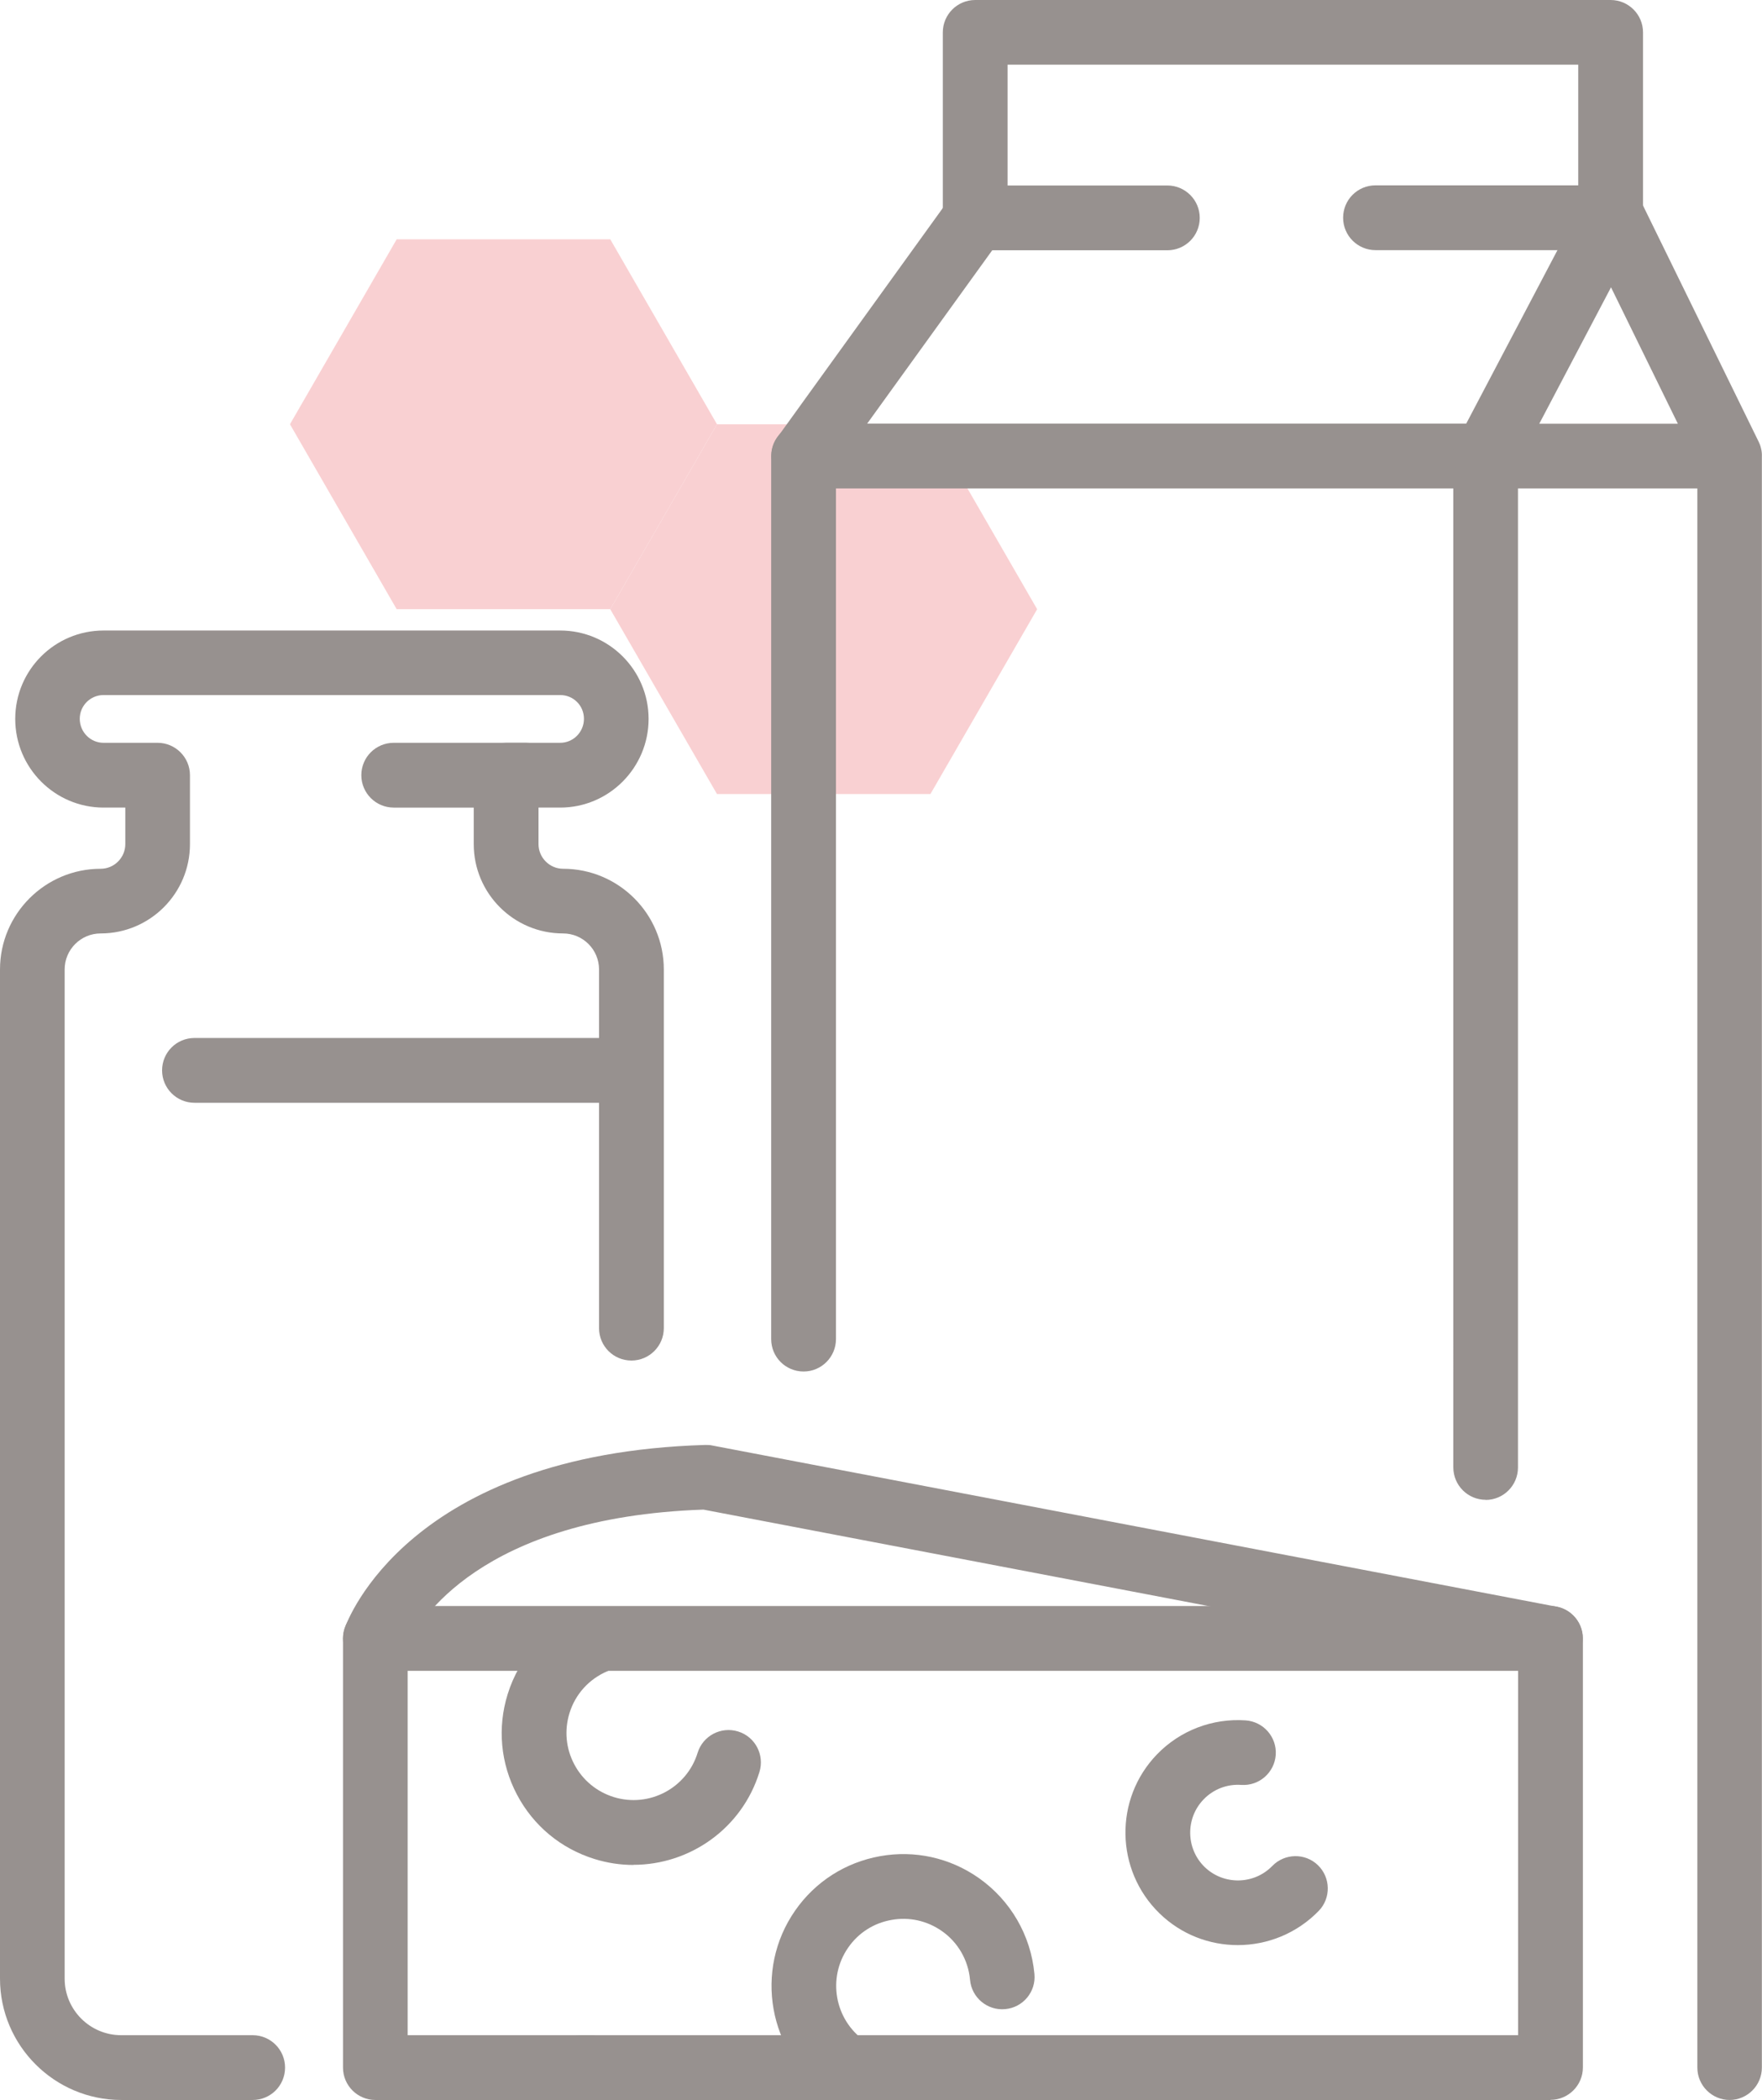
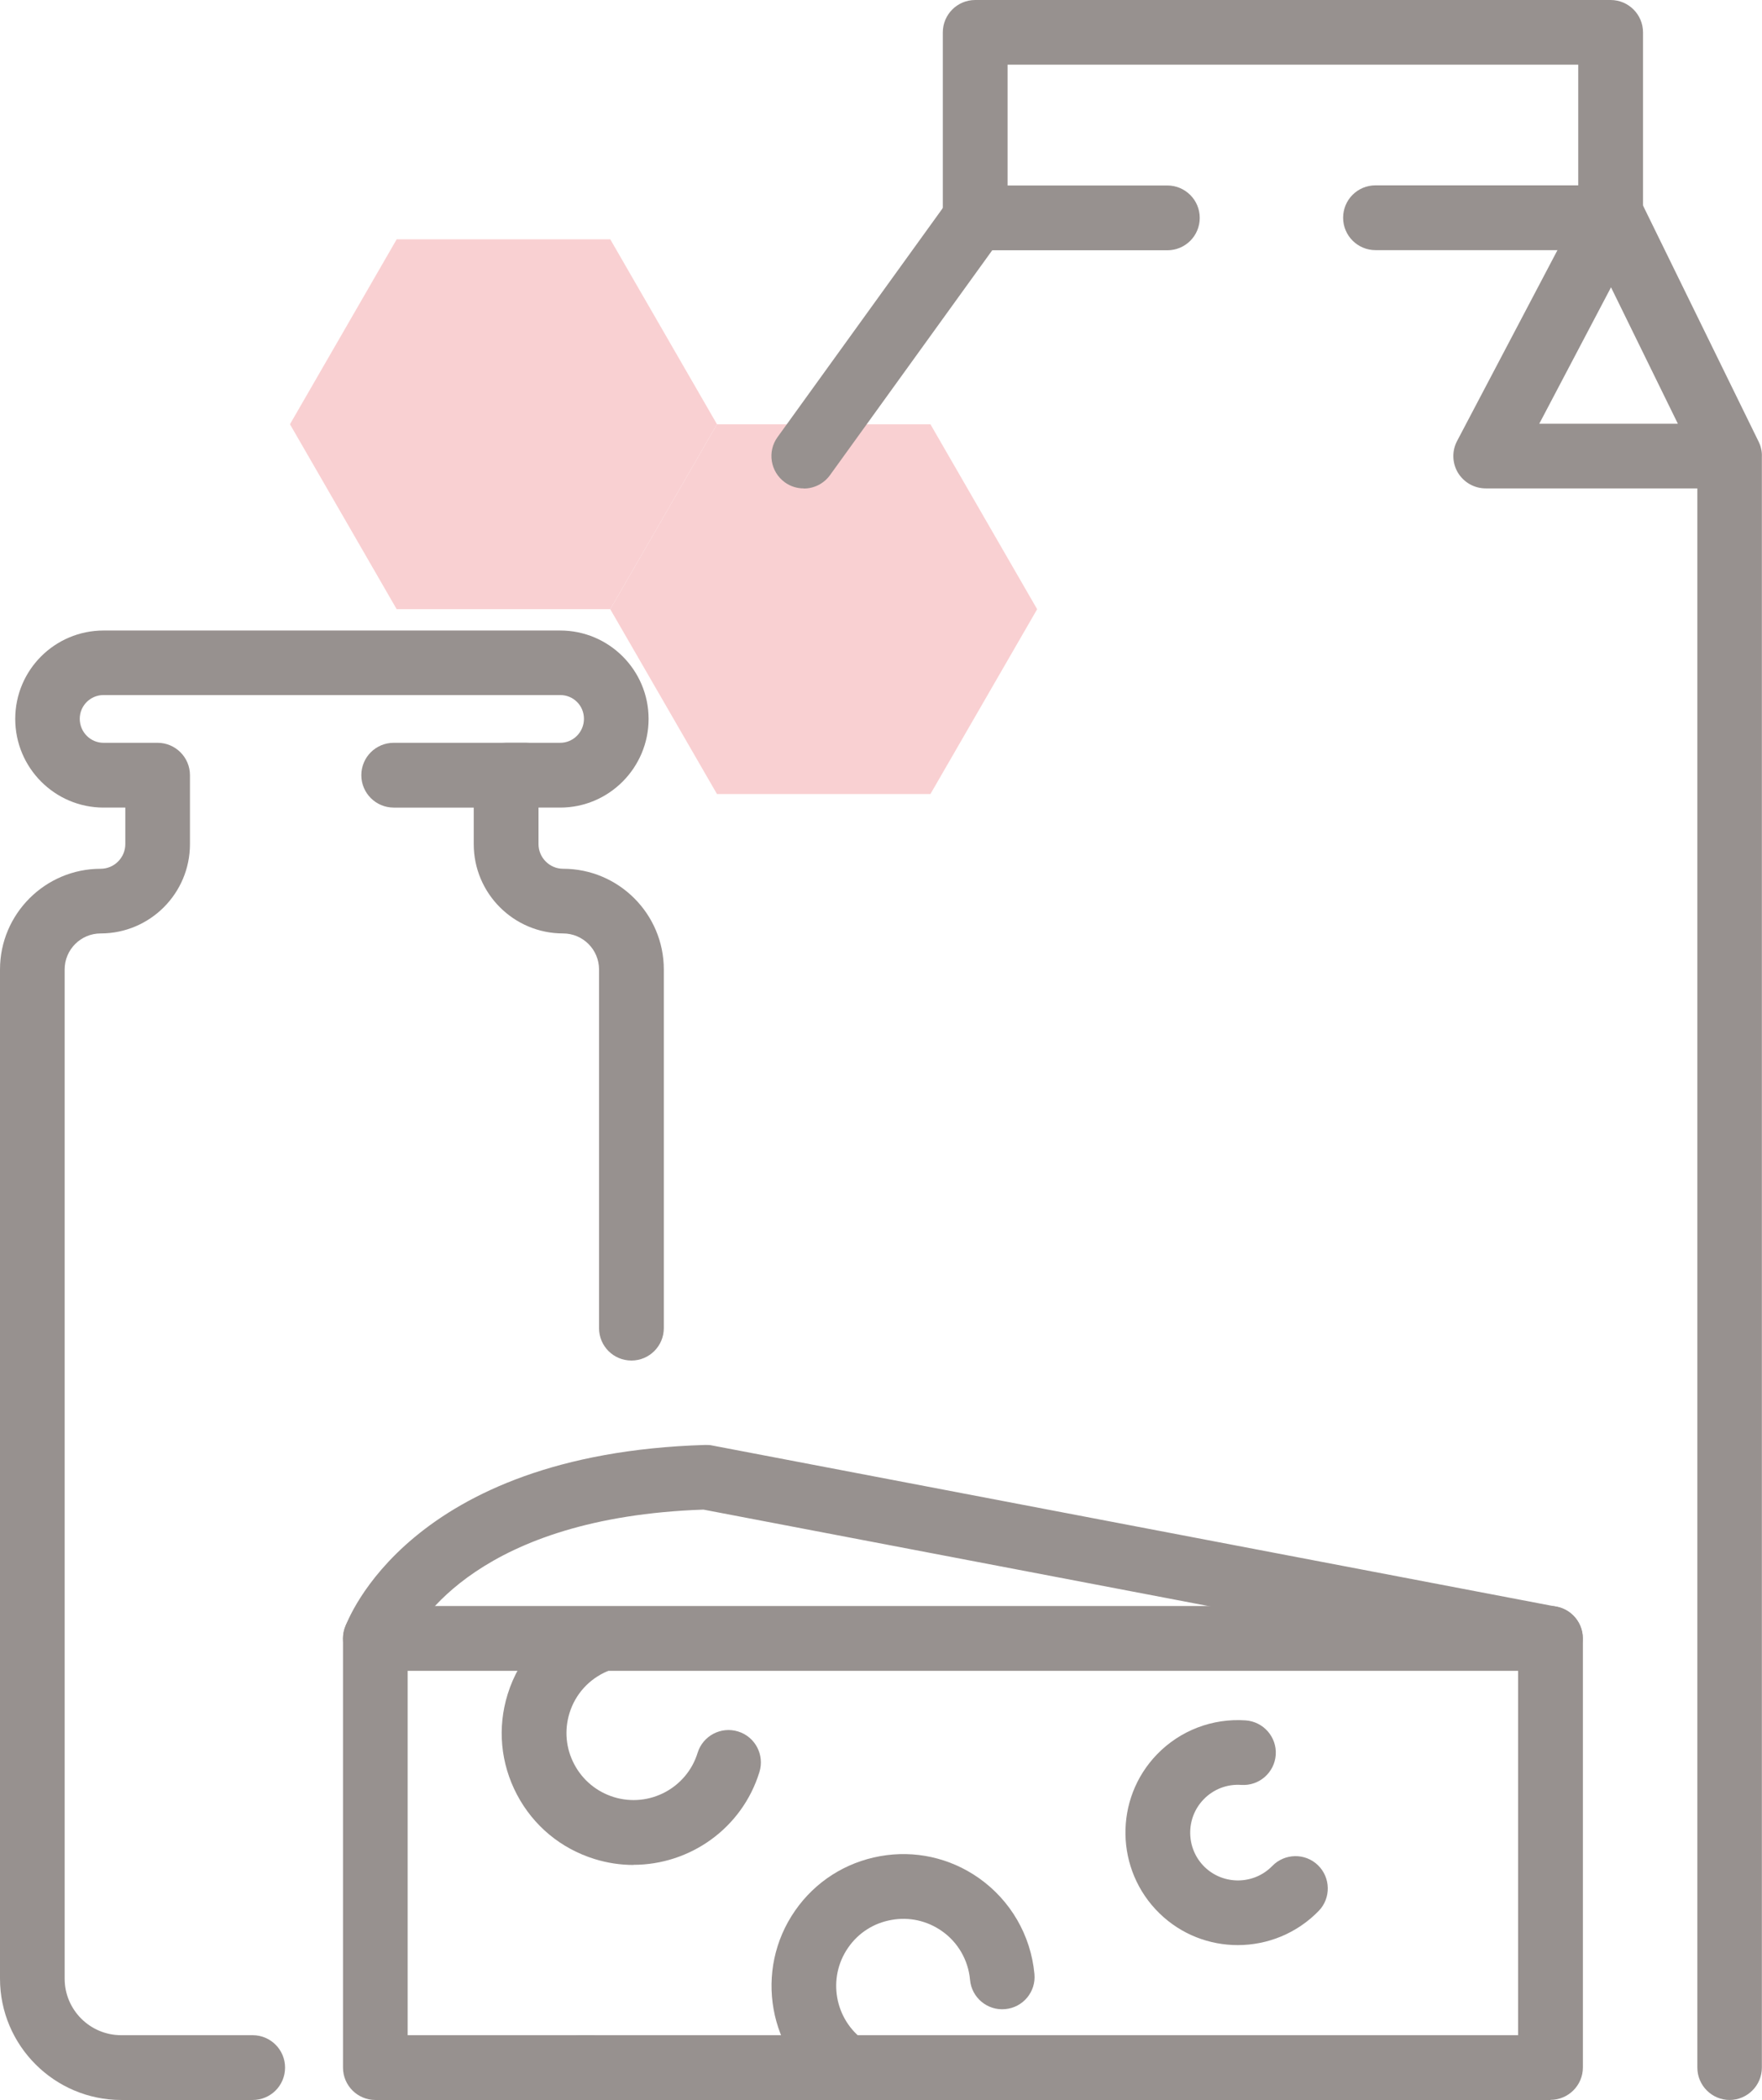
<svg xmlns="http://www.w3.org/2000/svg" id="katman_2" data-name="katman 2" viewBox="0 0 136.54 162.7">
  <defs>
    <style>
      .cls-1 {
        fill: none;
        opacity: .2;
      }

      .cls-2 {
        fill: #97918f;
      }

      .cls-3 {
        fill: #e3131c;
      }
    </style>
  </defs>
  <g id="Layer_1" data-name="Layer 1">
    <g class="cls-1">
      <polygon class="cls-3" points="47.29 18.54 30.74 18.54 22.47 32.87 30.74 47.2 47.29 47.2 55.56 32.87 47.29 18.54" />
      <polygon class="cls-3" points="72.1 32.87 55.56 32.87 47.29 47.2 55.56 61.52 72.1 61.52 80.37 47.2 72.1 32.87" />
    </g>
    <g>
      <g>
        <path class="cls-2" d="m19.59,162.7h-10.19c-5.18,0-9.4-4.22-9.4-9.4v-78.19c0-4.3,3.5-7.8,7.8-7.8,1.05,0,1.91-.86,1.91-1.91v-2.83h-1.68c-3.78,0-6.85-3.08-6.85-6.87s3.07-6.85,6.85-6.85h35.38c3.78,0,6.85,3.07,6.85,6.85s-3.07,6.87-6.85,6.87h-1.68v2.83c0,1.05.86,1.91,1.91,1.91,4.3,0,7.8,3.5,7.8,7.8v27.79c0,1.38-1.12,2.51-2.51,2.51s-2.51-1.12-2.51-2.51v-27.79c0-1.54-1.25-2.79-2.79-2.79-3.82,0-6.92-3.1-6.92-6.92v-5.34c0-1.38,1.12-2.51,2.51-2.51h4.19c1.01,0,1.84-.83,1.84-1.86s-.82-1.84-1.84-1.84H8.02c-1.01,0-1.84.82-1.84,1.84s.82,1.86,1.84,1.86h4.19c1.38,0,2.51,1.12,2.51,2.51v5.34c0,3.82-3.1,6.92-6.92,6.92-1.54,0-2.79,1.25-2.79,2.79v78.19c0,2.42,1.97,4.38,4.38,4.38h10.19c1.38,0,2.51,1.12,2.51,2.51s-1.12,2.51-2.51,2.51Z" />
        <path class="cls-2" d="m40.76,62.57h-10.25c-1.38,0-2.51-1.12-2.51-2.51s1.12-2.51,2.51-2.51h10.25c1.38,0,2.51,1.12,2.51,2.51s-1.12,2.51-2.51,2.51Z" />
-         <path class="cls-2" d="m47.51,85.44H15.07c-1.38,0-2.51-1.12-2.51-2.51s1.12-2.51,2.51-2.51h32.44c1.38,0,2.51,1.12,2.51,2.51s-1.12,2.51-2.51,2.51Z" />
      </g>
      <g id="Layer_3" data-name="Layer 3">
        <g>
-           <path class="cls-2" d="m115.13,116.2c-1.38,0-2.51-1.12-2.51-2.51V37.84h-47.84v65.91c0,1.38-1.12,2.51-2.51,2.51s-2.51-1.12-2.51-2.51V35.33c0-1.38,1.12-2.51,2.51-2.51h52.85c1.38,0,2.51,1.12,2.51,2.51v78.37c0,1.38-1.12,2.51-2.51,2.51Z" />
          <path class="cls-2" d="m134.04,162.7c-1.38,0-2.51-1.12-2.51-2.51V37.84h-16.4c-.88,0-1.69-.46-2.15-1.21-.45-.75-.48-1.69-.07-2.46l9.79-18.61c.43-.82,1.29-1.34,2.22-1.34.01,0,.02,0,.04,0,.94.01,1.8.56,2.21,1.4l9.09,18.56c.09.18.17.38.21.58.05.2.07.41.06.62v124.81c0,1.38-1.12,2.51-2.51,2.51Zm-14.75-129.87h10.73l-5.18-10.57-5.56,10.57Z" />
          <path class="cls-2" d="m62.28,37.84c-.51,0-1.02-.15-1.46-.47-1.12-.81-1.38-2.38-.57-3.5l13.32-18.46c.47-.65,1.23-1.04,2.03-1.04h14.86c1.38,0,2.51,1.12,2.51,2.51s-1.12,2.51-2.51,2.51h-13.57l-12.57,17.42c-.49.68-1.26,1.04-2.03,1.04Z" />
          <path class="cls-2" d="m124.8,19.38h-18.21c-1.38,0-2.51-1.12-2.51-2.51s1.12-2.51,2.51-2.51h15.71V5.01h-44.22v11.7c0,1.38-1.12,2.51-2.51,2.51s-2.51-1.12-2.51-2.51V2.51c0-1.38,1.12-2.51,2.51-2.51h49.24c1.38,0,2.51,1.12,2.51,2.51v14.37c0,1.38-1.12,2.51-2.51,2.51Z" />
        </g>
      </g>
      <path class="cls-2" d="m120.15,162.7H45.07c-1.38,0-2.51-1.12-2.51-2.51s1.12-2.51,2.51-2.51h72.57v-28.23H29.09c-1.38,0-2.51-1.12-2.51-2.51s1.12-2.51,2.51-2.51h91.06c1.38,0,2.51,1.12,2.51,2.51v33.24c0,1.38-1.12,2.51-2.51,2.51Z" />
      <path class="cls-2" d="m45.74,162.7h-16.65c-1.38,0-2.51-1.12-2.51-2.51v-33.24c0-.28.05-.56.14-.82.19-.55,4.93-13.49,27.92-14.18.18,0,.37,0,.54.04l65.43,12.49c1.36.26,2.25,1.57,1.99,2.93-.26,1.36-1.57,2.25-2.93,1.99l-65.16-12.44c-17.36.6-22.11,8.75-22.92,10.48v30.24h14.15c1.38,0,2.51,1.12,2.51,2.51s-1.12,2.51-2.51,2.51Z" />
      <path class="cls-2" d="m49.08,144.49c-1,0-2.01-.15-3.01-.46-2.61-.81-4.74-2.58-6.01-4.99-1.27-2.41-1.53-5.18-.72-7.78.89-2.88,3-5.21,5.78-6.39,1.27-.54,2.75.06,3.28,1.33.54,1.27-.06,2.75-1.33,3.28-1.42.6-2.49,1.78-2.94,3.25-.41,1.33-.28,2.73.37,3.96.65,1.23,1.74,2.13,3.06,2.54,2.74.85,5.66-.69,6.5-3.43.41-1.32,1.81-2.06,3.14-1.65,1.32.41,2.06,1.81,1.65,3.14-1.35,4.38-5.4,7.19-9.76,7.19Z" />
      <path class="cls-2" d="m65.58,162.69c-.5,0-1-.15-1.43-.45-4.62-3.22-5.75-9.6-2.53-14.22,1.56-2.24,3.9-3.73,6.58-4.21,2.68-.48,5.4.12,7.63,1.68,2.47,1.73,4.05,4.44,4.33,7.45.13,1.38-.89,2.6-2.27,2.72-1.37.13-2.6-.89-2.72-2.27-.14-1.53-.94-2.92-2.2-3.79-1.14-.79-2.52-1.1-3.89-.85-1.37.24-2.56,1-3.35,2.14-1.64,2.35-1.06,5.6,1.29,7.24,1.13.79,1.41,2.35.62,3.49-.49.7-1.27,1.07-2.06,1.07Z" />
      <path class="cls-2" d="m95.92,150.7c-2.19,0-4.37-.81-6.06-2.45-3.45-3.35-3.54-8.88-.2-12.33,1.79-1.85,4.3-2.81,6.87-2.63,1.38.1,2.42,1.29,2.33,2.67-.1,1.38-1.29,2.42-2.67,2.33-1.09-.08-2.16.33-2.92,1.12-1.42,1.47-1.38,3.82.08,5.24,1.47,1.42,3.82,1.38,5.24-.08.96-.99,2.55-1.02,3.54-.06.99.96,1.02,2.55.06,3.54-1.71,1.76-3.99,2.65-6.27,2.65Z" />
    </g>
  </g>
</svg>